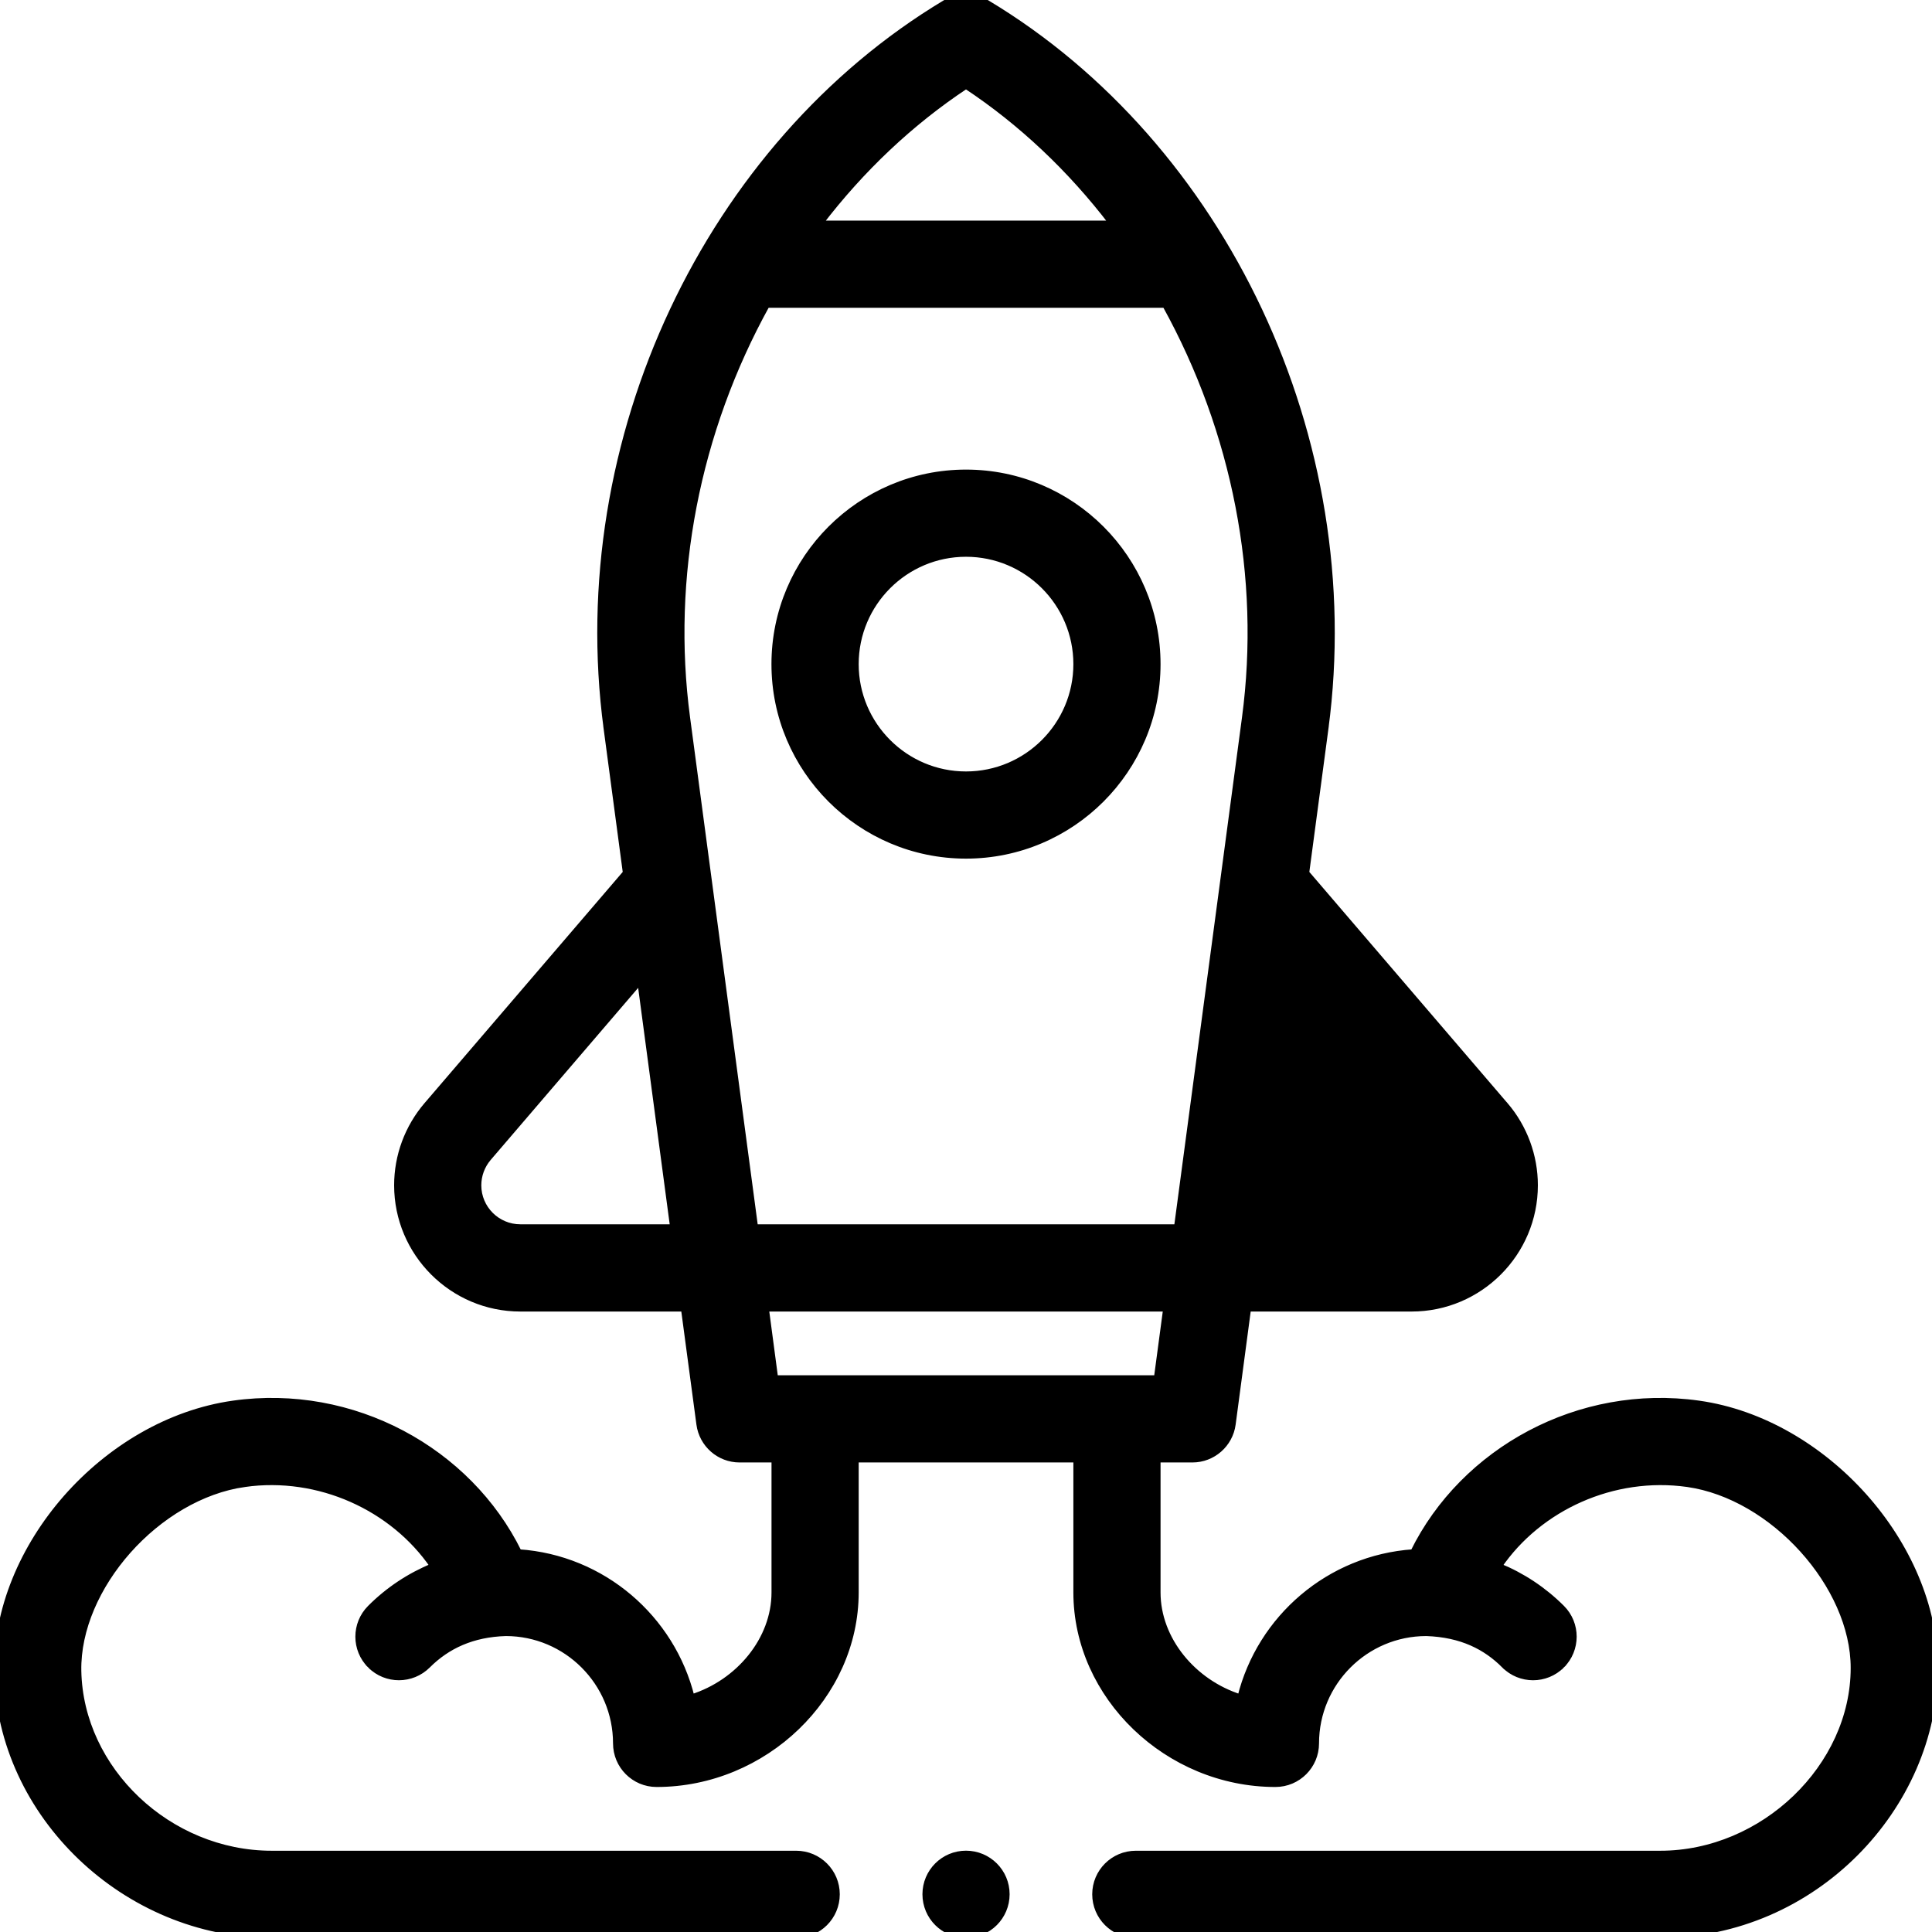
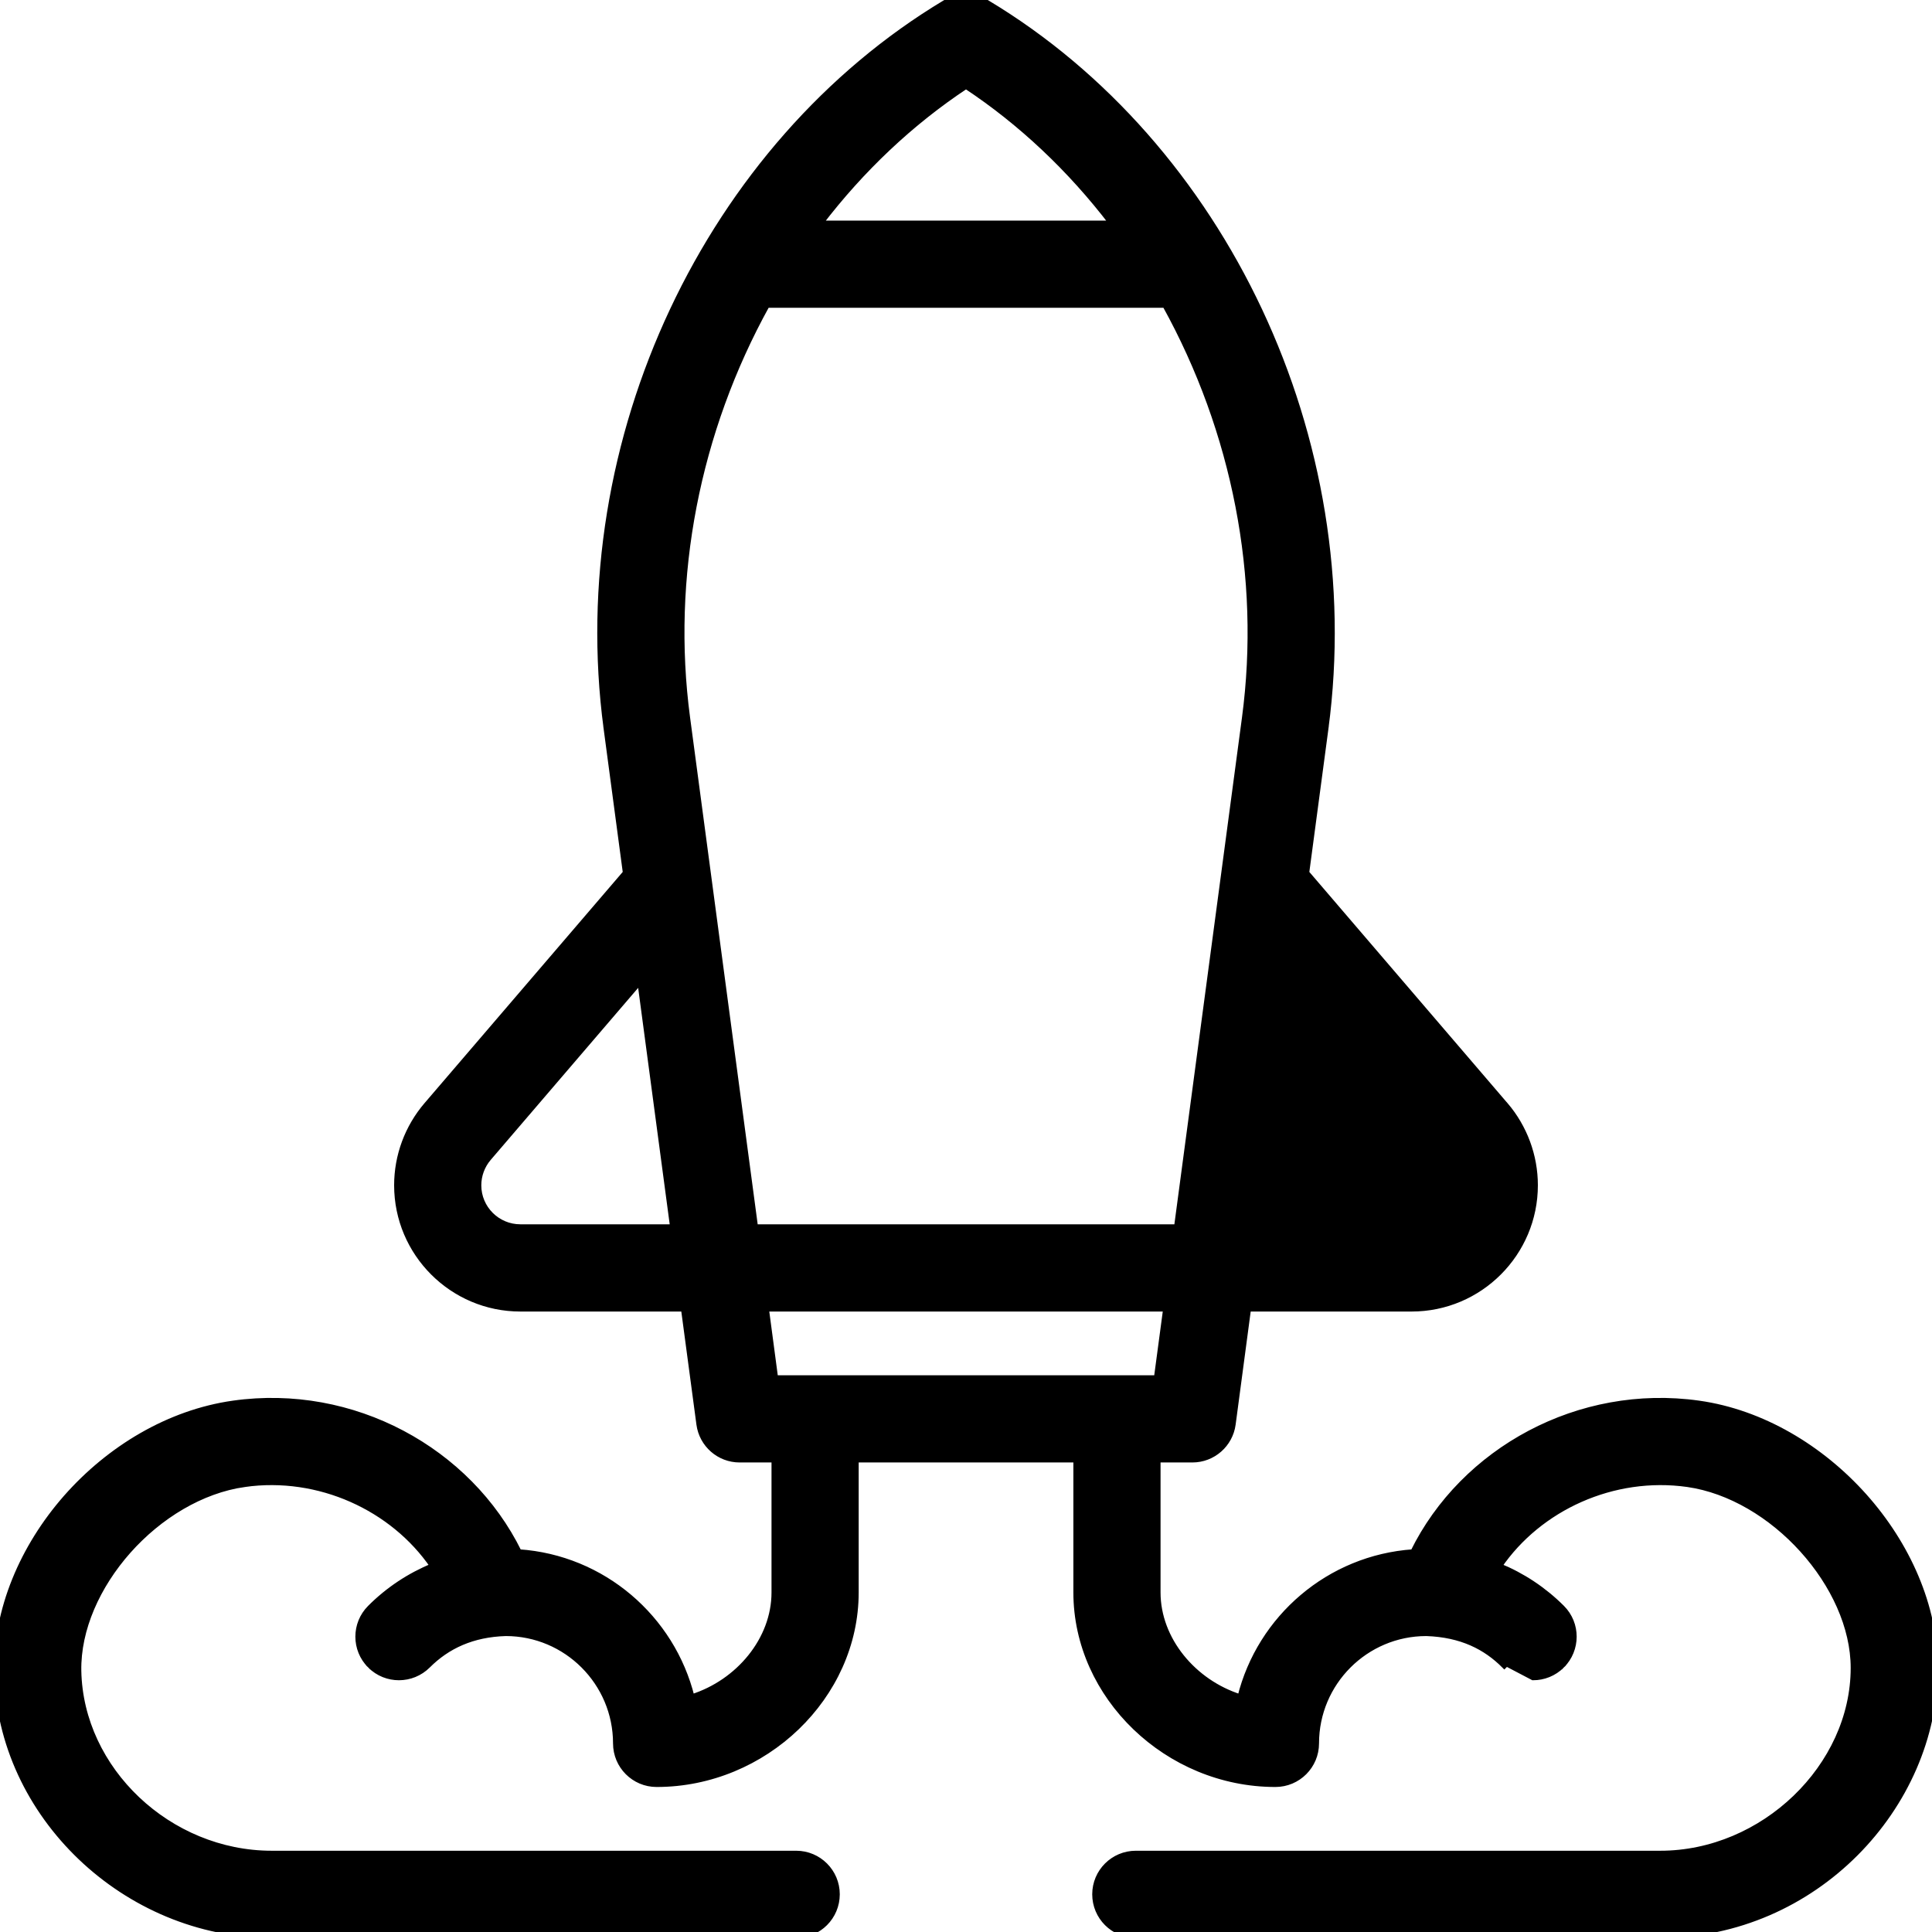
<svg xmlns="http://www.w3.org/2000/svg" width="33" height="33" viewBox="0 0 33 33" fill="none">
  <g clip-path="url(#clip0)">
-     <path d="M16.5 14.616C14.695 14.616 13.227 13.148 13.227 11.344C13.227 9.539 14.695 8.071 16.5 8.071C18.305 8.071 19.773 9.539 19.773 11.344C19.773 13.148 18.305 14.616 16.5 14.616ZM16.5 9.46C15.461 9.46 14.617 10.305 14.617 11.344C14.617 12.382 15.461 13.227 16.5 13.227C17.539 13.227 18.384 12.382 18.384 11.344C18.384 10.305 17.539 9.46 16.5 9.46Z" fill="black" stroke="black" stroke-width="0.1" />
-     <path d="M24.829 20.245C24.829 20.641 24.507 20.962 24.112 20.962H21.505L22.065 16.756L24.657 19.779L24.829 20.245ZM24.829 20.245C24.829 20.075 24.768 19.909 24.657 19.779L24.829 20.245ZM26.677 28.447L26.642 28.412L26.677 28.447C26.541 28.582 26.364 28.65 26.186 28.65C26.008 28.65 25.83 28.582 25.695 28.446L25.73 28.411L25.695 28.446C25.379 28.13 24.966 27.916 24.363 27.895C23.324 27.895 22.48 28.74 22.48 29.778C22.48 30.162 22.169 30.473 21.785 30.473C19.943 30.473 18.384 28.976 18.384 27.2V24.93H14.617V27.2C14.617 28.976 13.058 30.473 11.215 30.473C10.832 30.473 10.521 30.162 10.521 29.778C10.521 28.74 9.676 27.895 8.639 27.895C8.071 27.912 7.64 28.112 7.306 28.446C7.036 28.716 6.596 28.719 6.324 28.447L6.359 28.412L6.324 28.447C6.052 28.176 6.052 27.736 6.323 27.465C6.631 27.156 6.997 26.914 7.396 26.751C6.712 25.752 5.446 25.17 4.177 25.349L4.17 25.3L4.177 25.349C3.437 25.454 2.72 25.893 2.191 26.488C1.662 27.084 1.326 27.829 1.339 28.54C1.372 30.23 2.883 31.662 4.641 31.662H13.6C13.983 31.662 14.294 31.973 14.294 32.356C14.294 32.74 13.983 33.051 13.6 33.051H4.641C2.146 33.051 -0.002 30.999 -0.049 28.567C-0.07 27.495 0.392 26.424 1.13 25.583C1.869 24.743 2.886 24.129 3.983 23.974C6.028 23.685 8.004 24.77 8.862 26.513C10.295 26.61 11.478 27.635 11.814 28.991C12.617 28.738 13.228 28.006 13.228 27.2V24.93H12.633C12.285 24.93 11.991 24.672 11.945 24.327L11.681 22.352H8.888C7.727 22.352 6.782 21.407 6.782 20.245C6.782 19.743 6.962 19.257 7.289 18.875L7.289 18.875L10.689 14.909L10.36 12.442L10.409 12.435L10.36 12.442C9.701 7.499 12.106 2.473 16.143 0.05L16.143 0.05C16.363 -0.082 16.638 -0.082 16.858 0.05L16.858 0.05C20.896 2.474 23.299 7.5 22.641 12.442L22.591 12.435L22.641 12.442L22.312 14.909L25.711 18.875L25.712 18.875C26.038 19.257 26.218 19.743 26.218 20.245C26.218 21.407 25.273 22.352 24.112 22.352H21.319L21.056 24.327C21.01 24.672 20.715 24.93 20.367 24.93H19.773V27.2C19.773 28.006 20.384 28.738 21.186 28.991C21.522 27.635 22.705 26.611 24.139 26.513C24.997 24.77 26.974 23.685 29.018 23.974C30.094 24.126 31.101 24.73 31.84 25.556C32.578 26.382 33.05 27.435 33.05 28.489C33.05 30.852 30.993 33.051 28.359 33.051H19.401C19.017 33.051 18.706 32.74 18.706 32.356C18.706 31.973 19.017 31.662 19.401 31.662H28.359C30.119 31.662 31.661 30.176 31.661 28.489C31.661 27.789 31.318 27.056 30.789 26.47C30.26 25.884 29.55 25.452 28.824 25.349C27.555 25.17 26.289 25.751 25.605 26.751C26.003 26.914 26.369 27.156 26.678 27.465C26.949 27.736 26.948 28.176 26.677 28.447ZM8.344 19.779C8.344 19.779 8.344 19.779 8.344 19.779C8.233 19.909 8.171 20.075 8.171 20.246C8.171 20.641 8.493 20.962 8.888 20.962H11.496L10.935 16.756L8.344 19.779ZM18.996 3.818C18.285 2.886 17.439 2.088 16.5 1.467C15.561 2.088 14.716 2.886 14.004 3.818H18.996ZM21.264 12.258C21.583 9.862 21.1 7.373 19.902 5.207H13.099C11.901 7.373 11.418 9.862 11.737 12.258L12.898 20.962H20.103L21.264 12.258ZM19.759 23.541L19.918 22.352H13.083L13.241 23.541H19.759Z" fill="black" stroke="black" stroke-width="0.1" />
-     <path d="M16.5 33.05C16.116 33.05 15.806 32.739 15.806 32.355C15.806 31.972 16.116 31.661 16.5 31.661C16.884 31.661 17.195 31.972 17.195 32.355C17.195 32.739 16.884 33.05 16.5 33.05Z" fill="black" stroke="black" stroke-width="0.1" />
+     <path d="M24.829 20.245C24.829 20.641 24.507 20.962 24.112 20.962H21.505L22.065 16.756L24.657 19.779L24.829 20.245ZM24.829 20.245C24.829 20.075 24.768 19.909 24.657 19.779L24.829 20.245ZM26.677 28.447L26.642 28.412L26.677 28.447C26.541 28.582 26.364 28.65 26.186 28.65L25.73 28.411L25.695 28.446C25.379 28.13 24.966 27.916 24.363 27.895C23.324 27.895 22.48 28.74 22.48 29.778C22.48 30.162 22.169 30.473 21.785 30.473C19.943 30.473 18.384 28.976 18.384 27.2V24.93H14.617V27.2C14.617 28.976 13.058 30.473 11.215 30.473C10.832 30.473 10.521 30.162 10.521 29.778C10.521 28.74 9.676 27.895 8.639 27.895C8.071 27.912 7.64 28.112 7.306 28.446C7.036 28.716 6.596 28.719 6.324 28.447L6.359 28.412L6.324 28.447C6.052 28.176 6.052 27.736 6.323 27.465C6.631 27.156 6.997 26.914 7.396 26.751C6.712 25.752 5.446 25.17 4.177 25.349L4.17 25.3L4.177 25.349C3.437 25.454 2.72 25.893 2.191 26.488C1.662 27.084 1.326 27.829 1.339 28.54C1.372 30.23 2.883 31.662 4.641 31.662H13.6C13.983 31.662 14.294 31.973 14.294 32.356C14.294 32.74 13.983 33.051 13.6 33.051H4.641C2.146 33.051 -0.002 30.999 -0.049 28.567C-0.07 27.495 0.392 26.424 1.13 25.583C1.869 24.743 2.886 24.129 3.983 23.974C6.028 23.685 8.004 24.77 8.862 26.513C10.295 26.61 11.478 27.635 11.814 28.991C12.617 28.738 13.228 28.006 13.228 27.2V24.93H12.633C12.285 24.93 11.991 24.672 11.945 24.327L11.681 22.352H8.888C7.727 22.352 6.782 21.407 6.782 20.245C6.782 19.743 6.962 19.257 7.289 18.875L7.289 18.875L10.689 14.909L10.36 12.442L10.409 12.435L10.36 12.442C9.701 7.499 12.106 2.473 16.143 0.05L16.143 0.05C16.363 -0.082 16.638 -0.082 16.858 0.05L16.858 0.05C20.896 2.474 23.299 7.5 22.641 12.442L22.591 12.435L22.641 12.442L22.312 14.909L25.711 18.875L25.712 18.875C26.038 19.257 26.218 19.743 26.218 20.245C26.218 21.407 25.273 22.352 24.112 22.352H21.319L21.056 24.327C21.01 24.672 20.715 24.93 20.367 24.93H19.773V27.2C19.773 28.006 20.384 28.738 21.186 28.991C21.522 27.635 22.705 26.611 24.139 26.513C24.997 24.77 26.974 23.685 29.018 23.974C30.094 24.126 31.101 24.73 31.84 25.556C32.578 26.382 33.05 27.435 33.05 28.489C33.05 30.852 30.993 33.051 28.359 33.051H19.401C19.017 33.051 18.706 32.74 18.706 32.356C18.706 31.973 19.017 31.662 19.401 31.662H28.359C30.119 31.662 31.661 30.176 31.661 28.489C31.661 27.789 31.318 27.056 30.789 26.47C30.26 25.884 29.55 25.452 28.824 25.349C27.555 25.17 26.289 25.751 25.605 26.751C26.003 26.914 26.369 27.156 26.678 27.465C26.949 27.736 26.948 28.176 26.677 28.447ZM8.344 19.779C8.344 19.779 8.344 19.779 8.344 19.779C8.233 19.909 8.171 20.075 8.171 20.246C8.171 20.641 8.493 20.962 8.888 20.962H11.496L10.935 16.756L8.344 19.779ZM18.996 3.818C18.285 2.886 17.439 2.088 16.5 1.467C15.561 2.088 14.716 2.886 14.004 3.818H18.996ZM21.264 12.258C21.583 9.862 21.1 7.373 19.902 5.207H13.099C11.901 7.373 11.418 9.862 11.737 12.258L12.898 20.962H20.103L21.264 12.258ZM19.759 23.541L19.918 22.352H13.083L13.241 23.541H19.759Z" fill="black" stroke="black" stroke-width="0.1" />
  </g>
  <defs>
    <clipPath id="clip0">
      <rect width="33" height="33" fill="white" transform="matrix(-1 0 0 1 33 0)" />
    </clipPath>
  </defs>
</svg>